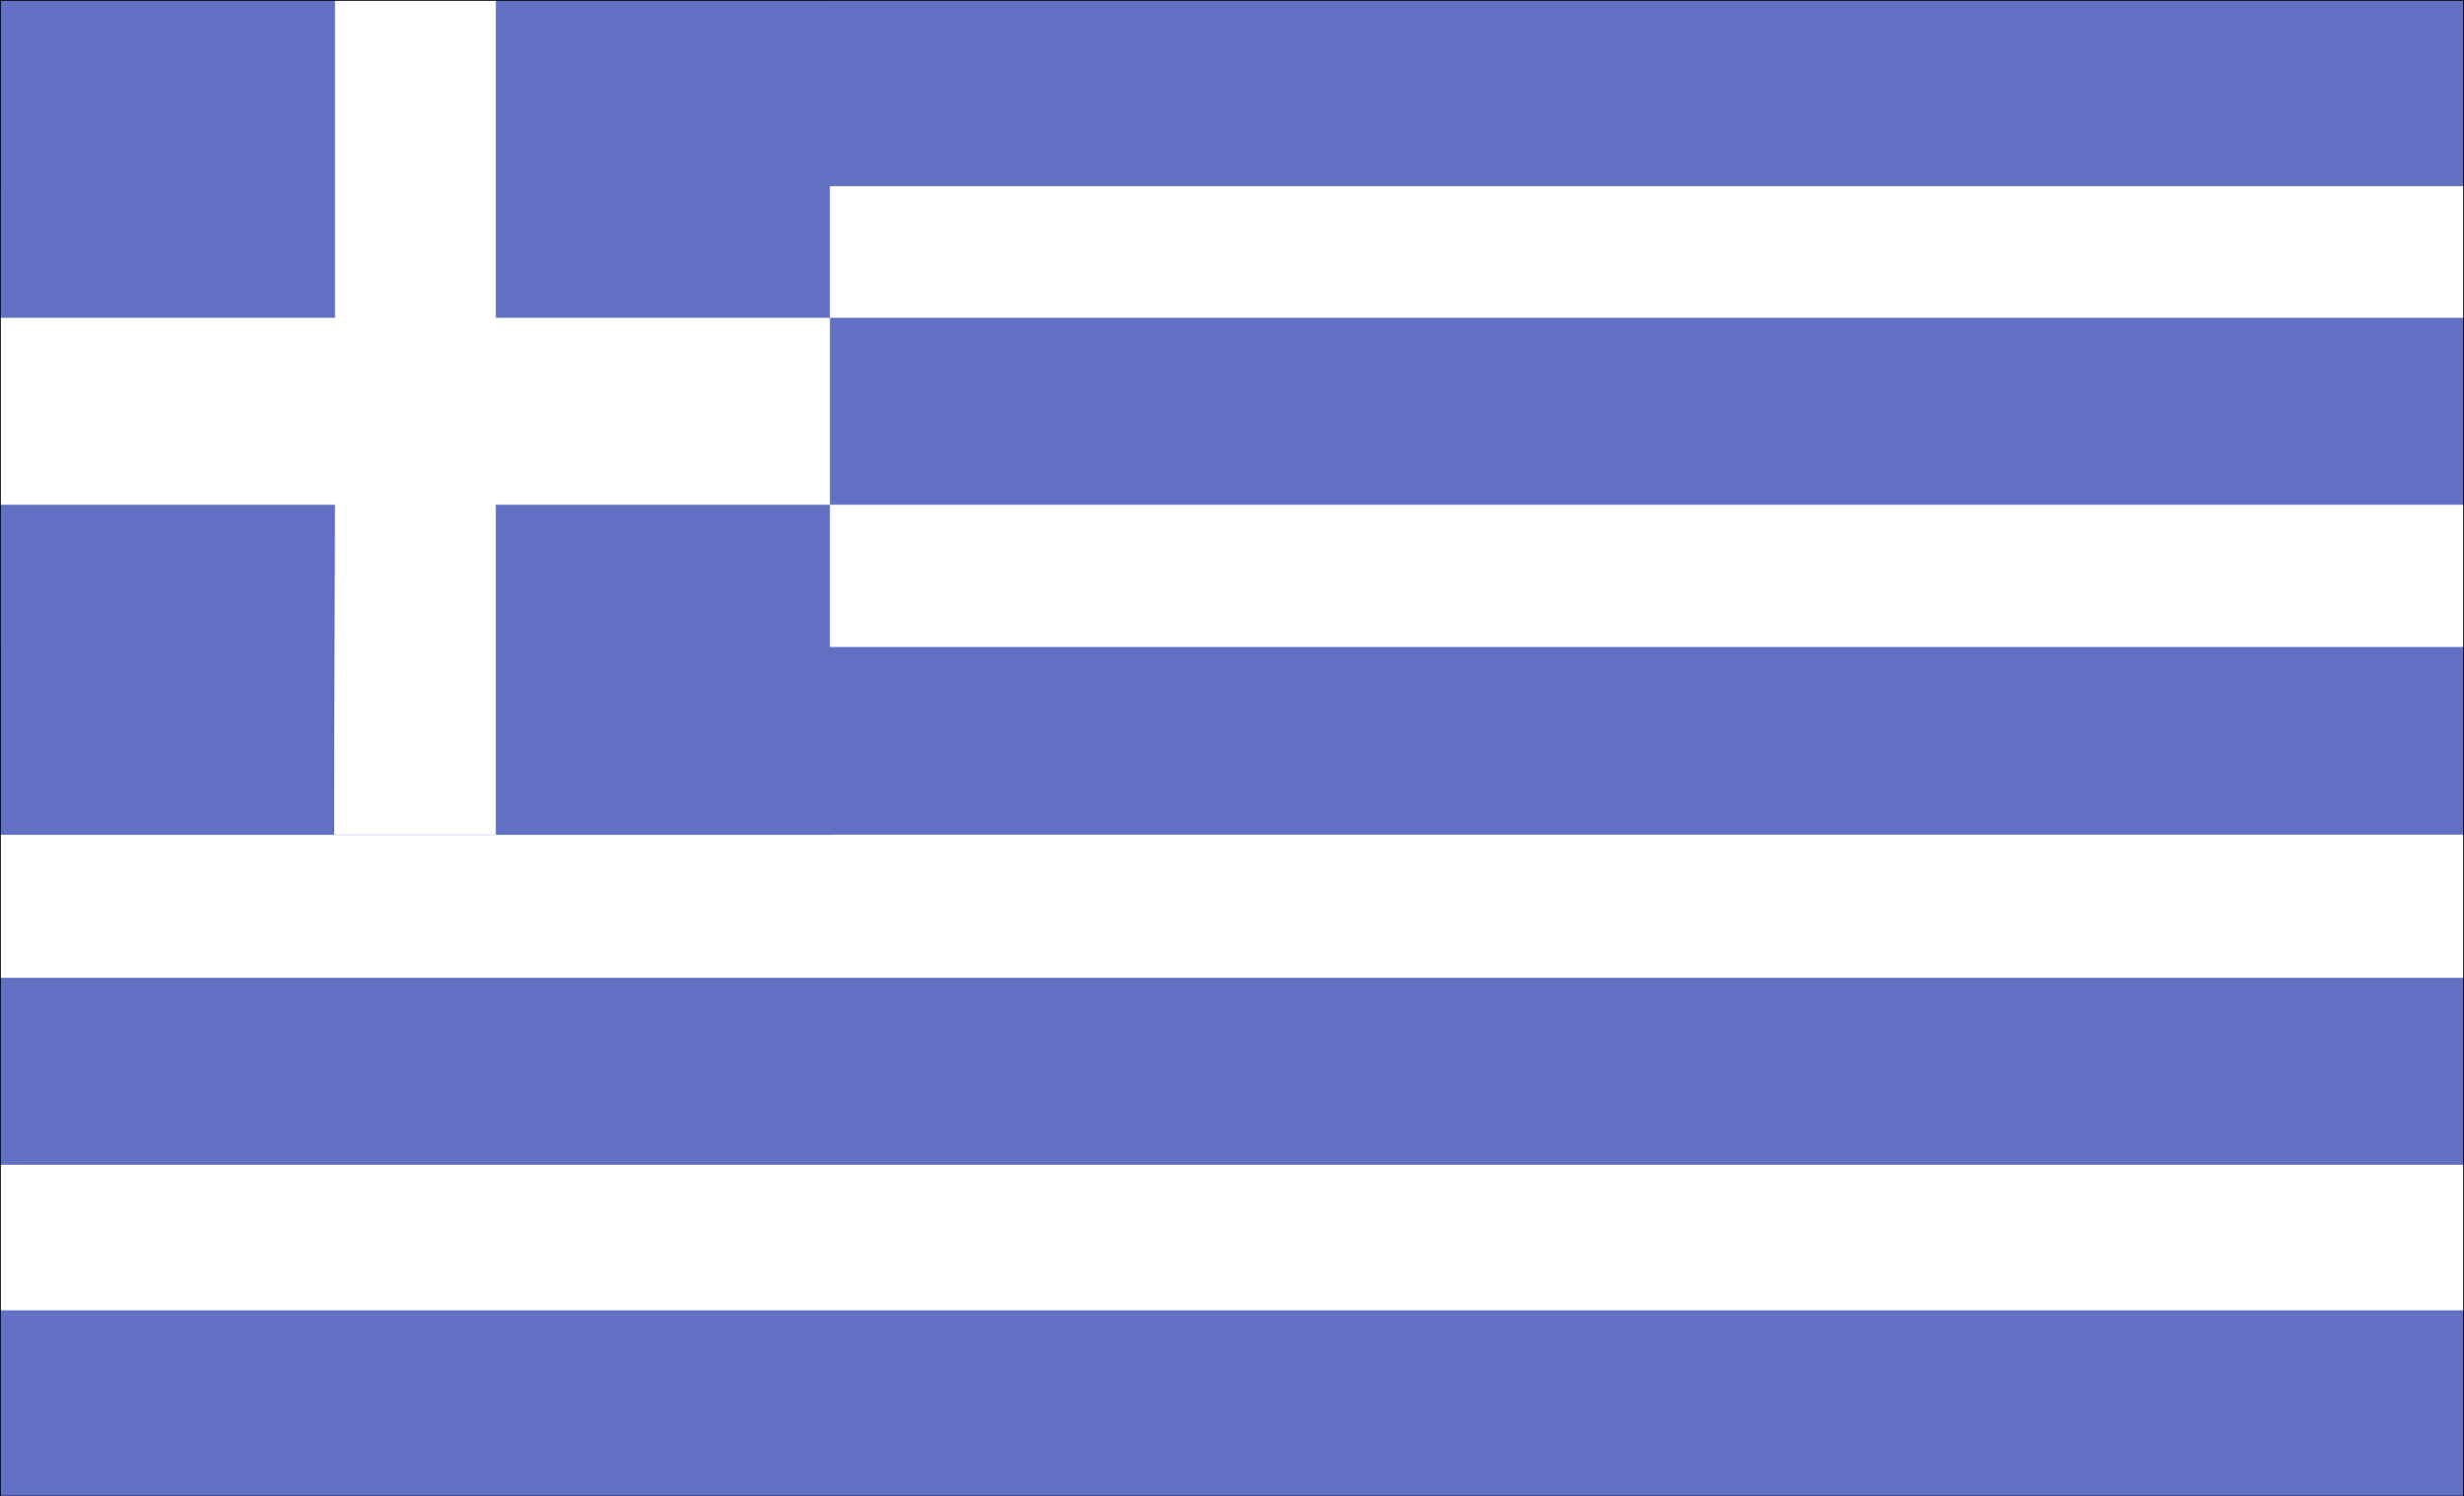
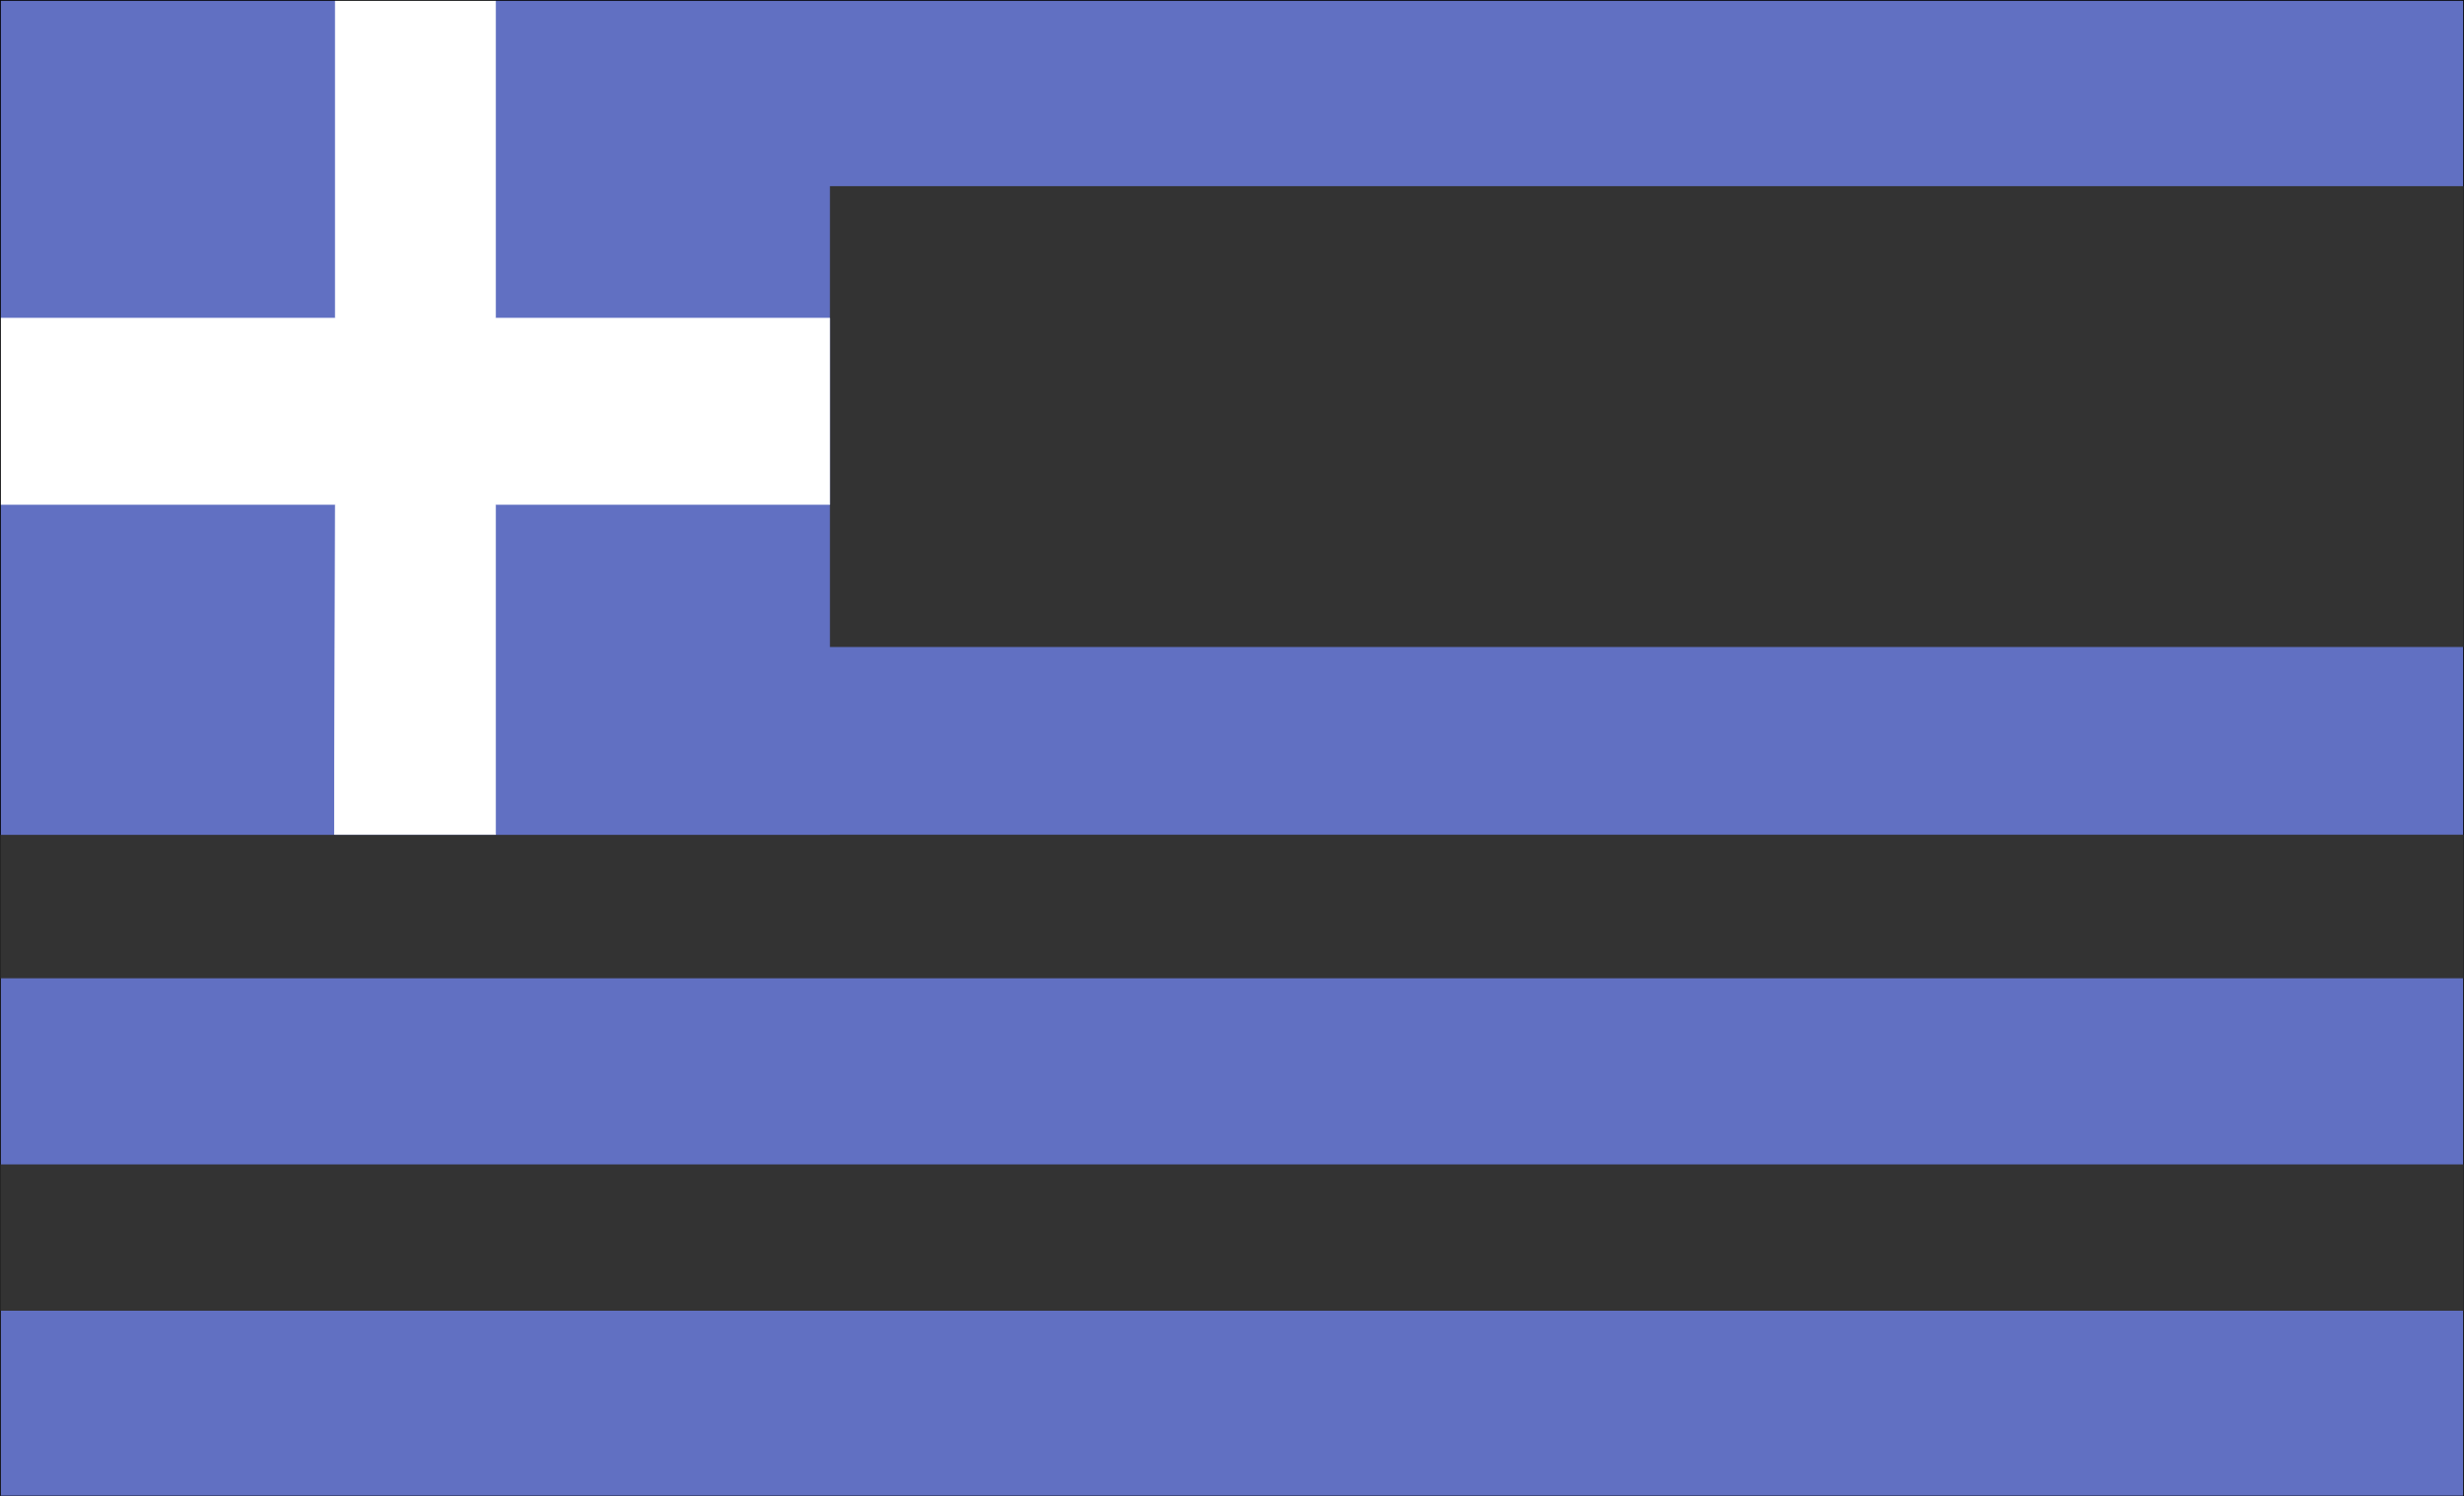
<svg xmlns="http://www.w3.org/2000/svg" xmlns:ns1="http://sodipodi.sourceforge.net/DTD/sodipodi-0.dtd" xmlns:ns2="http://www.inkscape.org/namespaces/inkscape" version="1.0" width="129.595mm" height="78.715mm" id="svg17" ns1:docname="Greece 1.wmf">
  <rect width="100%" height="100%" fill="#333333" stroke="none" />
  <ns1:namedview id="namedview17" pagecolor="#ffffff" bordercolor="#000000" borderopacity="0.25" ns2:showpageshadow="2" ns2:pageopacity="0.0" ns2:pagecheckerboard="0" ns2:deskcolor="#d1d1d1" ns2:document-units="mm" />
  <defs id="defs1">
    <pattern id="WMFhbasepattern" patternUnits="userSpaceOnUse" width="6" height="6" x="0" y="0" />
  </defs>
-   <path style="fill:#ffffff;fill-opacity:1;fill-rule:evenodd;stroke:none" d="M 0.081,297.263 V 0.081 H 489.728 V 297.424 H 0.081 v 0 z" id="path1" />
  <path style="fill:none;stroke:#ffffff;stroke-width:0.162px;stroke-linecap:round;stroke-linejoin:round;stroke-miterlimit:4;stroke-dasharray:none;stroke-opacity:1" d="M 0.081,297.263 V 0.081 H 489.728 V 297.424 H 0.081 v 0" id="path2" />
  <path style="fill:#6170c2;fill-opacity:1;fill-rule:evenodd;stroke:none" d="M 0.081,297.263 V 260.579 H 489.728 v 36.845 H 0.081 v 0 z" id="path3" />
-   <path style="fill:none;stroke:#6170c2;stroke-width:0.162px;stroke-linecap:round;stroke-linejoin:round;stroke-miterlimit:4;stroke-dasharray:none;stroke-opacity:1" d="M 0.081,297.263 V 260.579 H 489.728 v 36.845 H 0.081 v 0" id="path4" />
  <path style="fill:#6170c2;fill-opacity:1;fill-rule:evenodd;stroke:none" d="M 0.081,231.491 V 194.485 H 489.728 v 37.006 H 0.081 Z" id="path5" />
-   <path style="fill:none;stroke:#6170c2;stroke-width:0.162px;stroke-linecap:round;stroke-linejoin:round;stroke-miterlimit:4;stroke-dasharray:none;stroke-opacity:1" d="M 0.081,231.491 V 194.485 H 489.728 v 37.006 H 0.081 v 0" id="path6" />
  <path style="fill:#6170c2;fill-opacity:1;fill-rule:evenodd;stroke:none" d="M 0.081,165.882 V 128.714 H 489.728 v 37.168 H 0.081 Z" id="path7" />
  <path style="fill:none;stroke:#6170c2;stroke-width:0.162px;stroke-linecap:round;stroke-linejoin:round;stroke-miterlimit:4;stroke-dasharray:none;stroke-opacity:1" d="M 0.081,165.882 V 128.714 H 489.728 v 37.168 H 0.081 v 0" id="path8" />
-   <path style="fill:#6170c2;fill-opacity:1;fill-rule:evenodd;stroke:none" d="M 0.081,100.273 V 63.266 H 489.728 V 100.273 H 0.081 Z" id="path9" />
-   <path style="fill:none;stroke:#6170c2;stroke-width:0.162px;stroke-linecap:round;stroke-linejoin:round;stroke-miterlimit:4;stroke-dasharray:none;stroke-opacity:1" d="M 0.081,100.273 V 63.266 H 489.728 V 100.273 H 0.081 v 0" id="path10" />
  <path style="fill:#6170c2;fill-opacity:1;fill-rule:evenodd;stroke:none" d="M 0.081,36.926 V 0.081 H 489.728 V 36.926 H 0.081 Z" id="path11" />
  <path style="fill:none;stroke:#6170c2;stroke-width:0.162px;stroke-linecap:round;stroke-linejoin:round;stroke-miterlimit:4;stroke-dasharray:none;stroke-opacity:1" d="M 0.081,36.926 V 0.081 H 489.728 V 36.926 H 0.081 v 0" id="path12" />
  <path style="fill:#6170c2;fill-opacity:1;fill-rule:evenodd;stroke:none" d="M 0.081,165.882 V 0.081 H 164.913 V 165.882 H 0.081 Z" id="path13" />
  <path style="fill:none;stroke:#6170c2;stroke-width:0.162px;stroke-linecap:round;stroke-linejoin:round;stroke-miterlimit:4;stroke-dasharray:none;stroke-opacity:1" d="M 0.081,165.882 V 0.081 H 164.913 V 165.882 H 0.081 v 0" id="path14" />
  <path style="fill:#ffffff;fill-opacity:1;fill-rule:evenodd;stroke:none" d="m 66.498,165.882 0.162,-65.609 H 0.081 V 63.266 H 66.66 V 0.081 H 98.495 V 63.266 H 164.913 V 100.273 H 98.495 v 65.609 H 66.66 v 0 z" id="path15" />
  <path style="fill:none;stroke:#ffffff;stroke-width:0.162px;stroke-linecap:round;stroke-linejoin:round;stroke-miterlimit:4;stroke-dasharray:none;stroke-opacity:1" d="m 66.498,165.882 0.162,-65.609 H 0.081 V 63.266 H 66.66 V 0.081 H 98.495 V 63.266 H 164.913 V 100.273 H 98.495 v 65.609 H 66.66 v 0" id="path16" />
  <path style="fill:none;stroke:#000000;stroke-width:0.162px;stroke-linecap:round;stroke-linejoin:round;stroke-miterlimit:4;stroke-dasharray:none;stroke-opacity:1" d="M 0.081,297.263 V 0.081 H 489.728 V 297.424 H 0.081" id="path17" />
</svg>